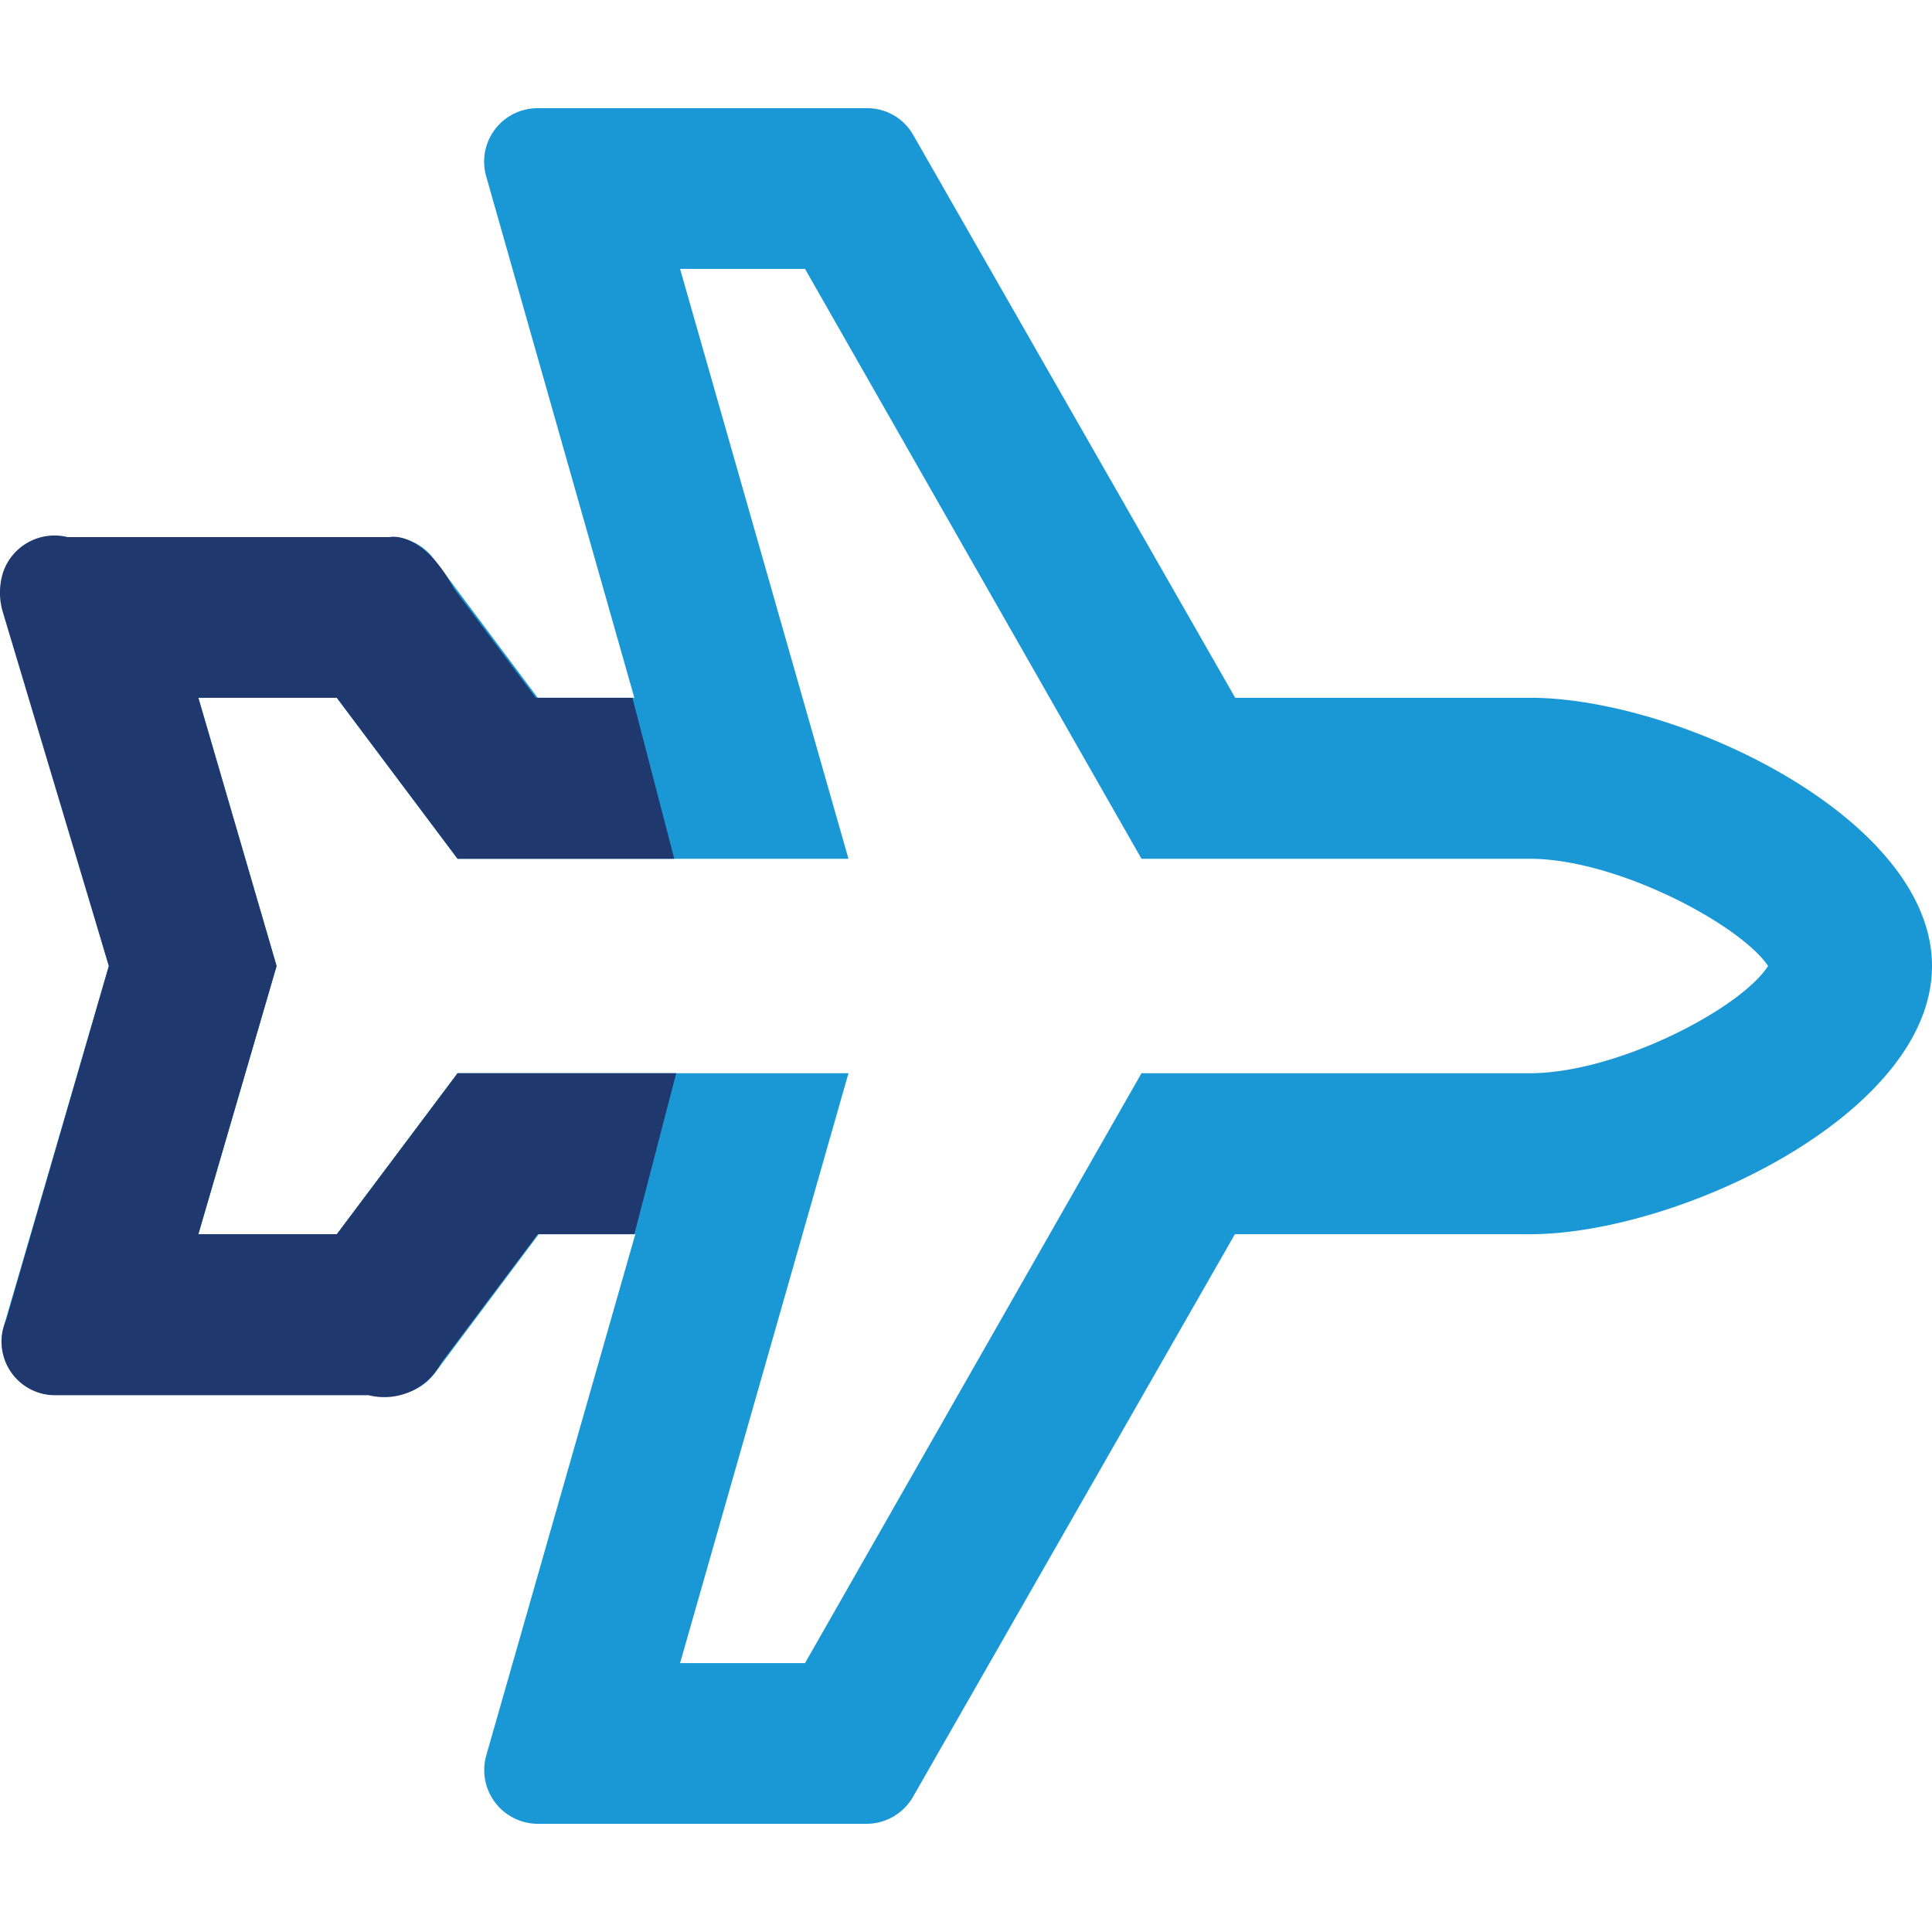
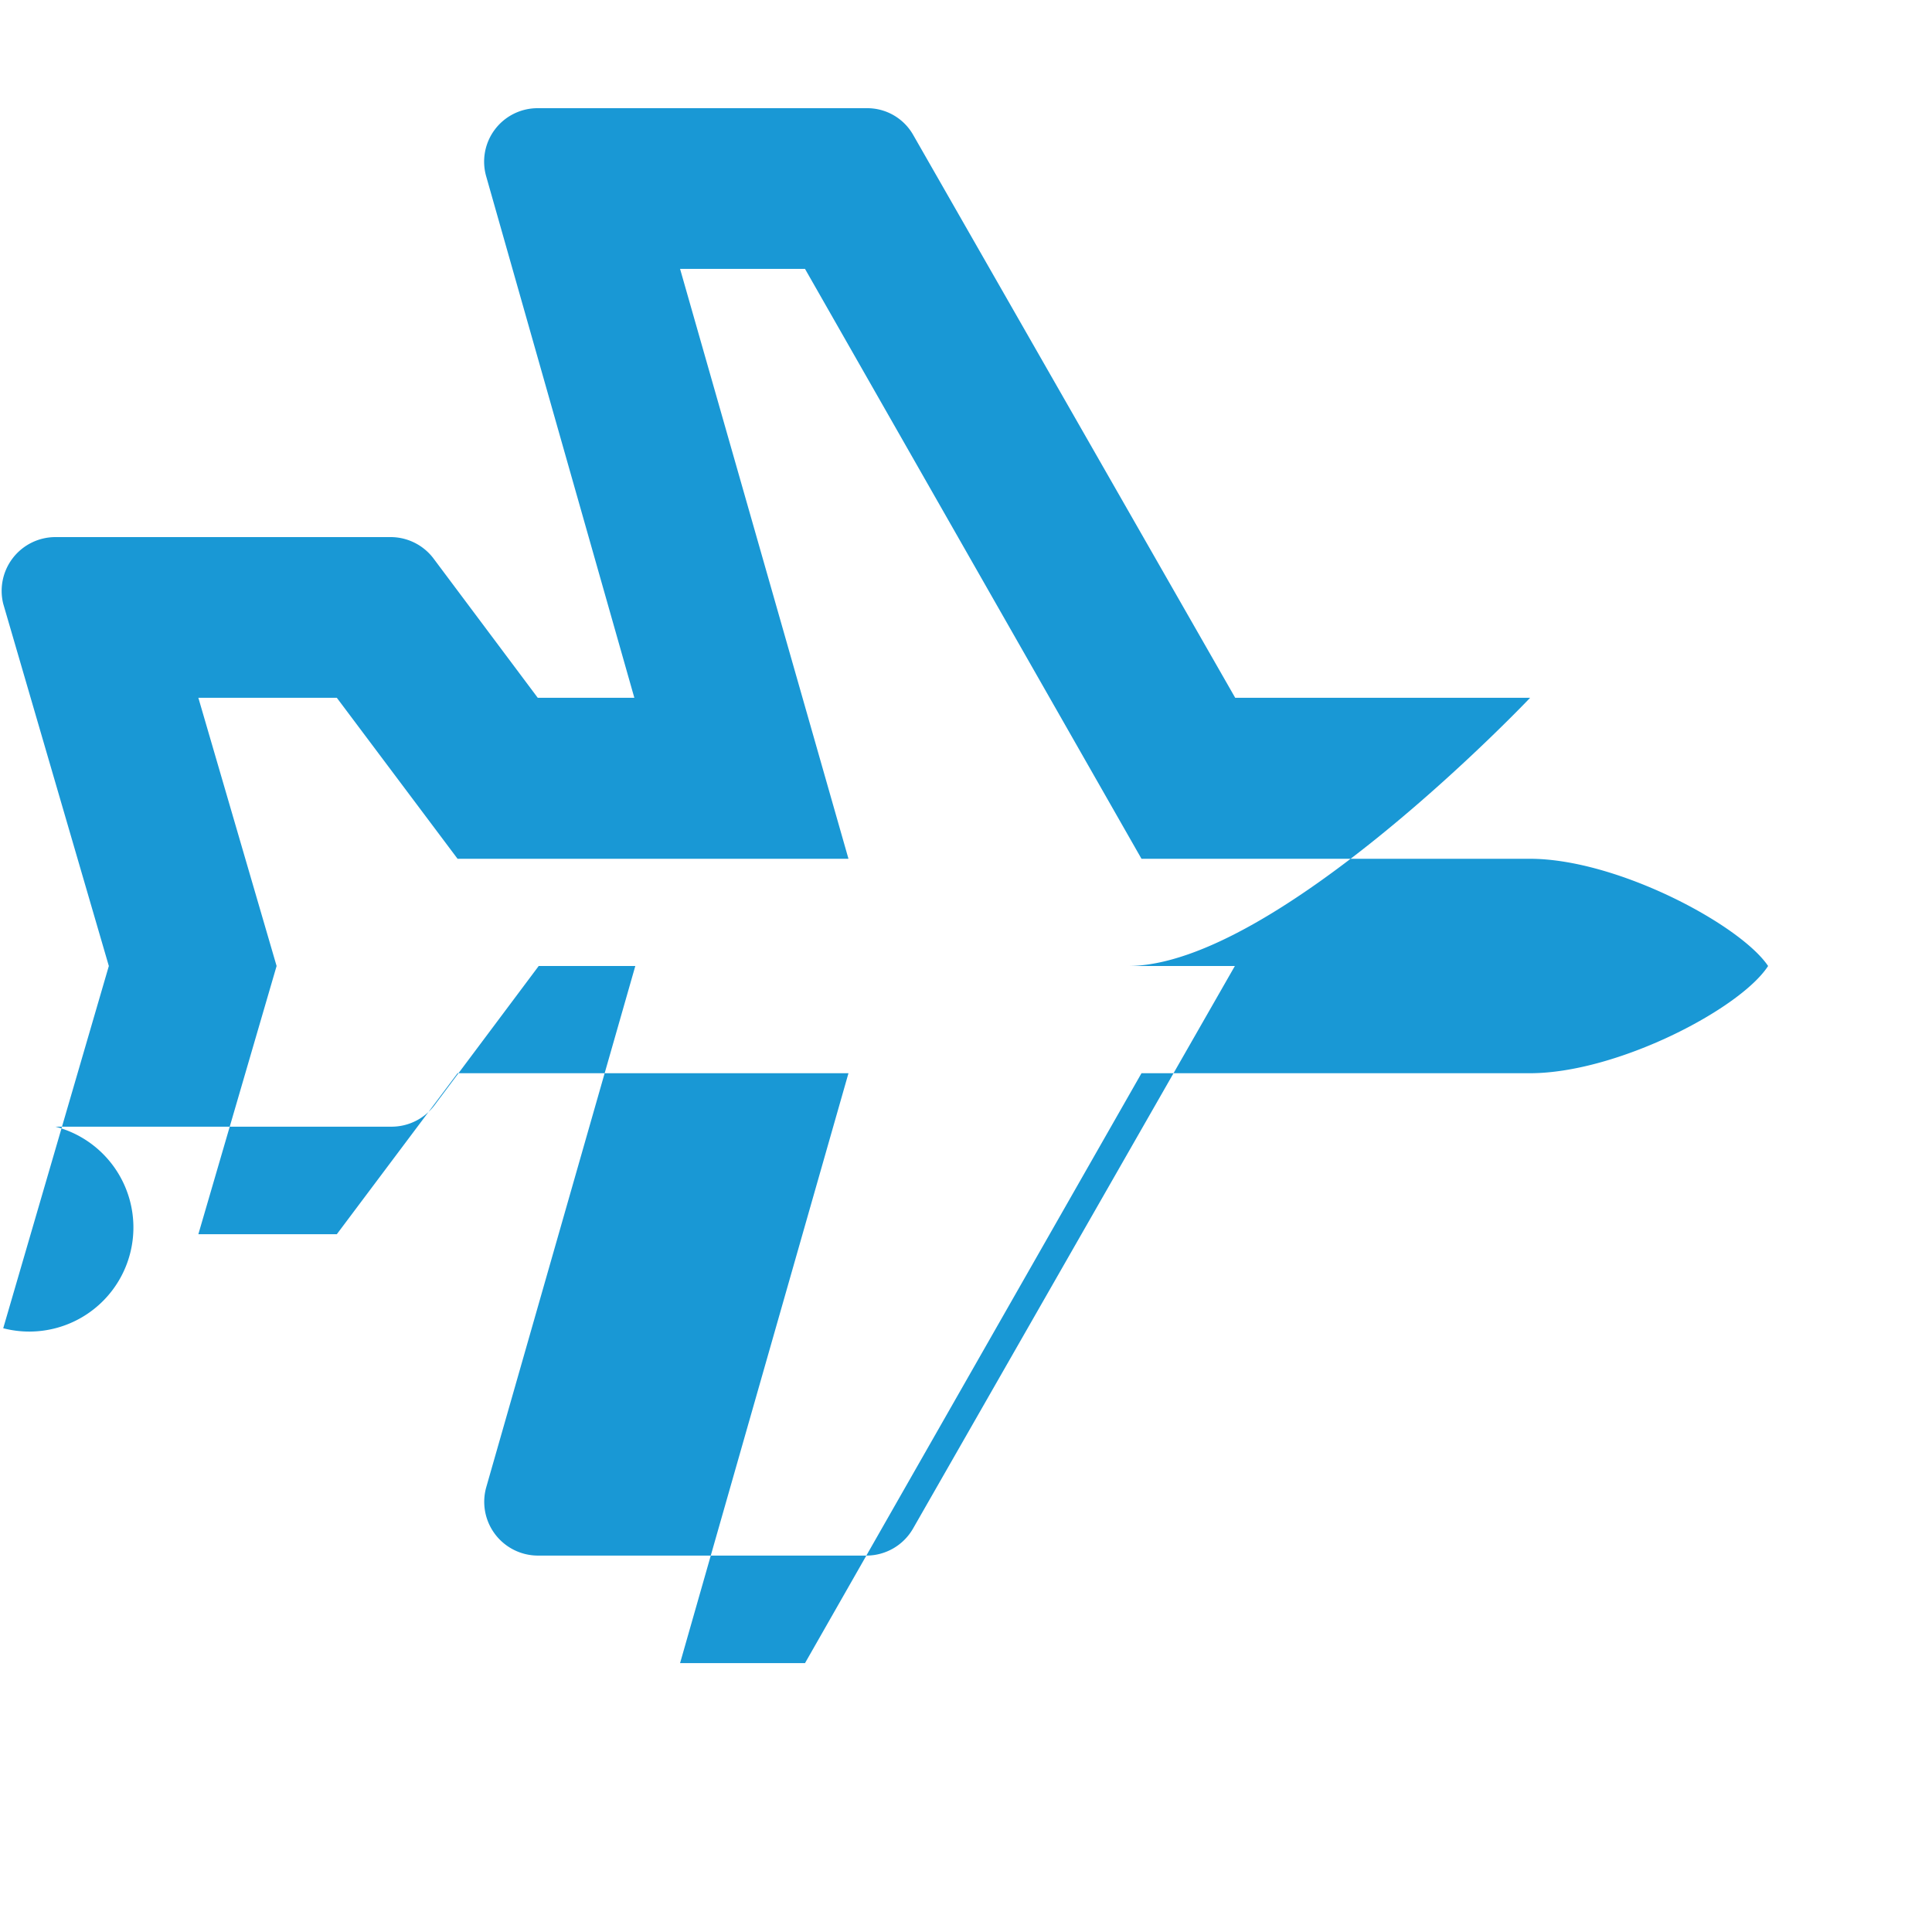
<svg xmlns="http://www.w3.org/2000/svg" id="Layer_1" data-name="Layer 1" width="60" height="60" viewBox="0 0 60 60">
  <defs>
    <style>.cls-1{fill:#1998d5;}.cls-2{fill:#1f396e;}</style>
  </defs>
-   <path class="cls-1" d="M28.36,4.19l10,17.48h9.16C52.11,21.67,60,25.4,60,30s-7.89,8.33-12.49,8.33H38.35l-10,17.48a1.67,1.67,0,0,1-1.44.83H16.7a1.67,1.67,0,0,1-1.6-2.12l4.63-16.19h-3l-3.24,4.33a1.67,1.67,0,0,1-1.34.66H1.72A1.67,1.67,0,0,1,.1,41.25L3.38,30,.1,18.75a1.67,1.67,0,0,1,1.62-2.07h10.4a1.67,1.67,0,0,1,1.34.66l3.24,4.33h3L15.1,5.48a1.66,1.66,0,0,1,1.6-2.12H26.92A1.64,1.64,0,0,1,28.36,4.19ZM21.12,8.35l5.23,18.32H14.21l-3.75-5H6.16L8.59,30,6.16,38.33h4.3l3.75-5H26.35L21.12,51.65H25L35.45,33.33H47.51c2.71,0,6.54-2,7.4-3.33-.86-1.28-4.69-3.33-7.4-3.33H35.45L25,8.35Z" />
-   <path class="cls-2" d="M14.21,26.67l-3.75-5H6.16L8.59,30,6.16,38.33h4.3l3.75-5H21l-1.3,5h-3l-3,4a2,2,0,0,1-2.25,1H1.72A1.66,1.66,0,0,1,.19,41L3.38,30,.1,19.05a2.11,2.11,0,0,1,0-1.29,1.69,1.69,0,0,1,2-1.08h10s1-.24,2,1.6l2.54,3.39h3l1.3,5Z" />
+   <path class="cls-1" d="M28.36,4.19l10,17.48h9.16s-7.89,8.33-12.49,8.33H38.35l-10,17.48a1.67,1.67,0,0,1-1.44.83H16.7a1.67,1.67,0,0,1-1.6-2.12l4.63-16.19h-3l-3.24,4.33a1.67,1.67,0,0,1-1.34.66H1.72A1.67,1.67,0,0,1,.1,41.25L3.38,30,.1,18.75a1.67,1.67,0,0,1,1.62-2.07h10.4a1.67,1.67,0,0,1,1.34.66l3.24,4.33h3L15.1,5.48a1.66,1.66,0,0,1,1.6-2.12H26.92A1.64,1.64,0,0,1,28.36,4.19ZM21.12,8.35l5.23,18.32H14.21l-3.75-5H6.16L8.59,30,6.16,38.33h4.3l3.75-5H26.35L21.12,51.65H25L35.45,33.33H47.51c2.71,0,6.54-2,7.4-3.33-.86-1.28-4.69-3.33-7.4-3.33H35.45L25,8.35Z" />
</svg>